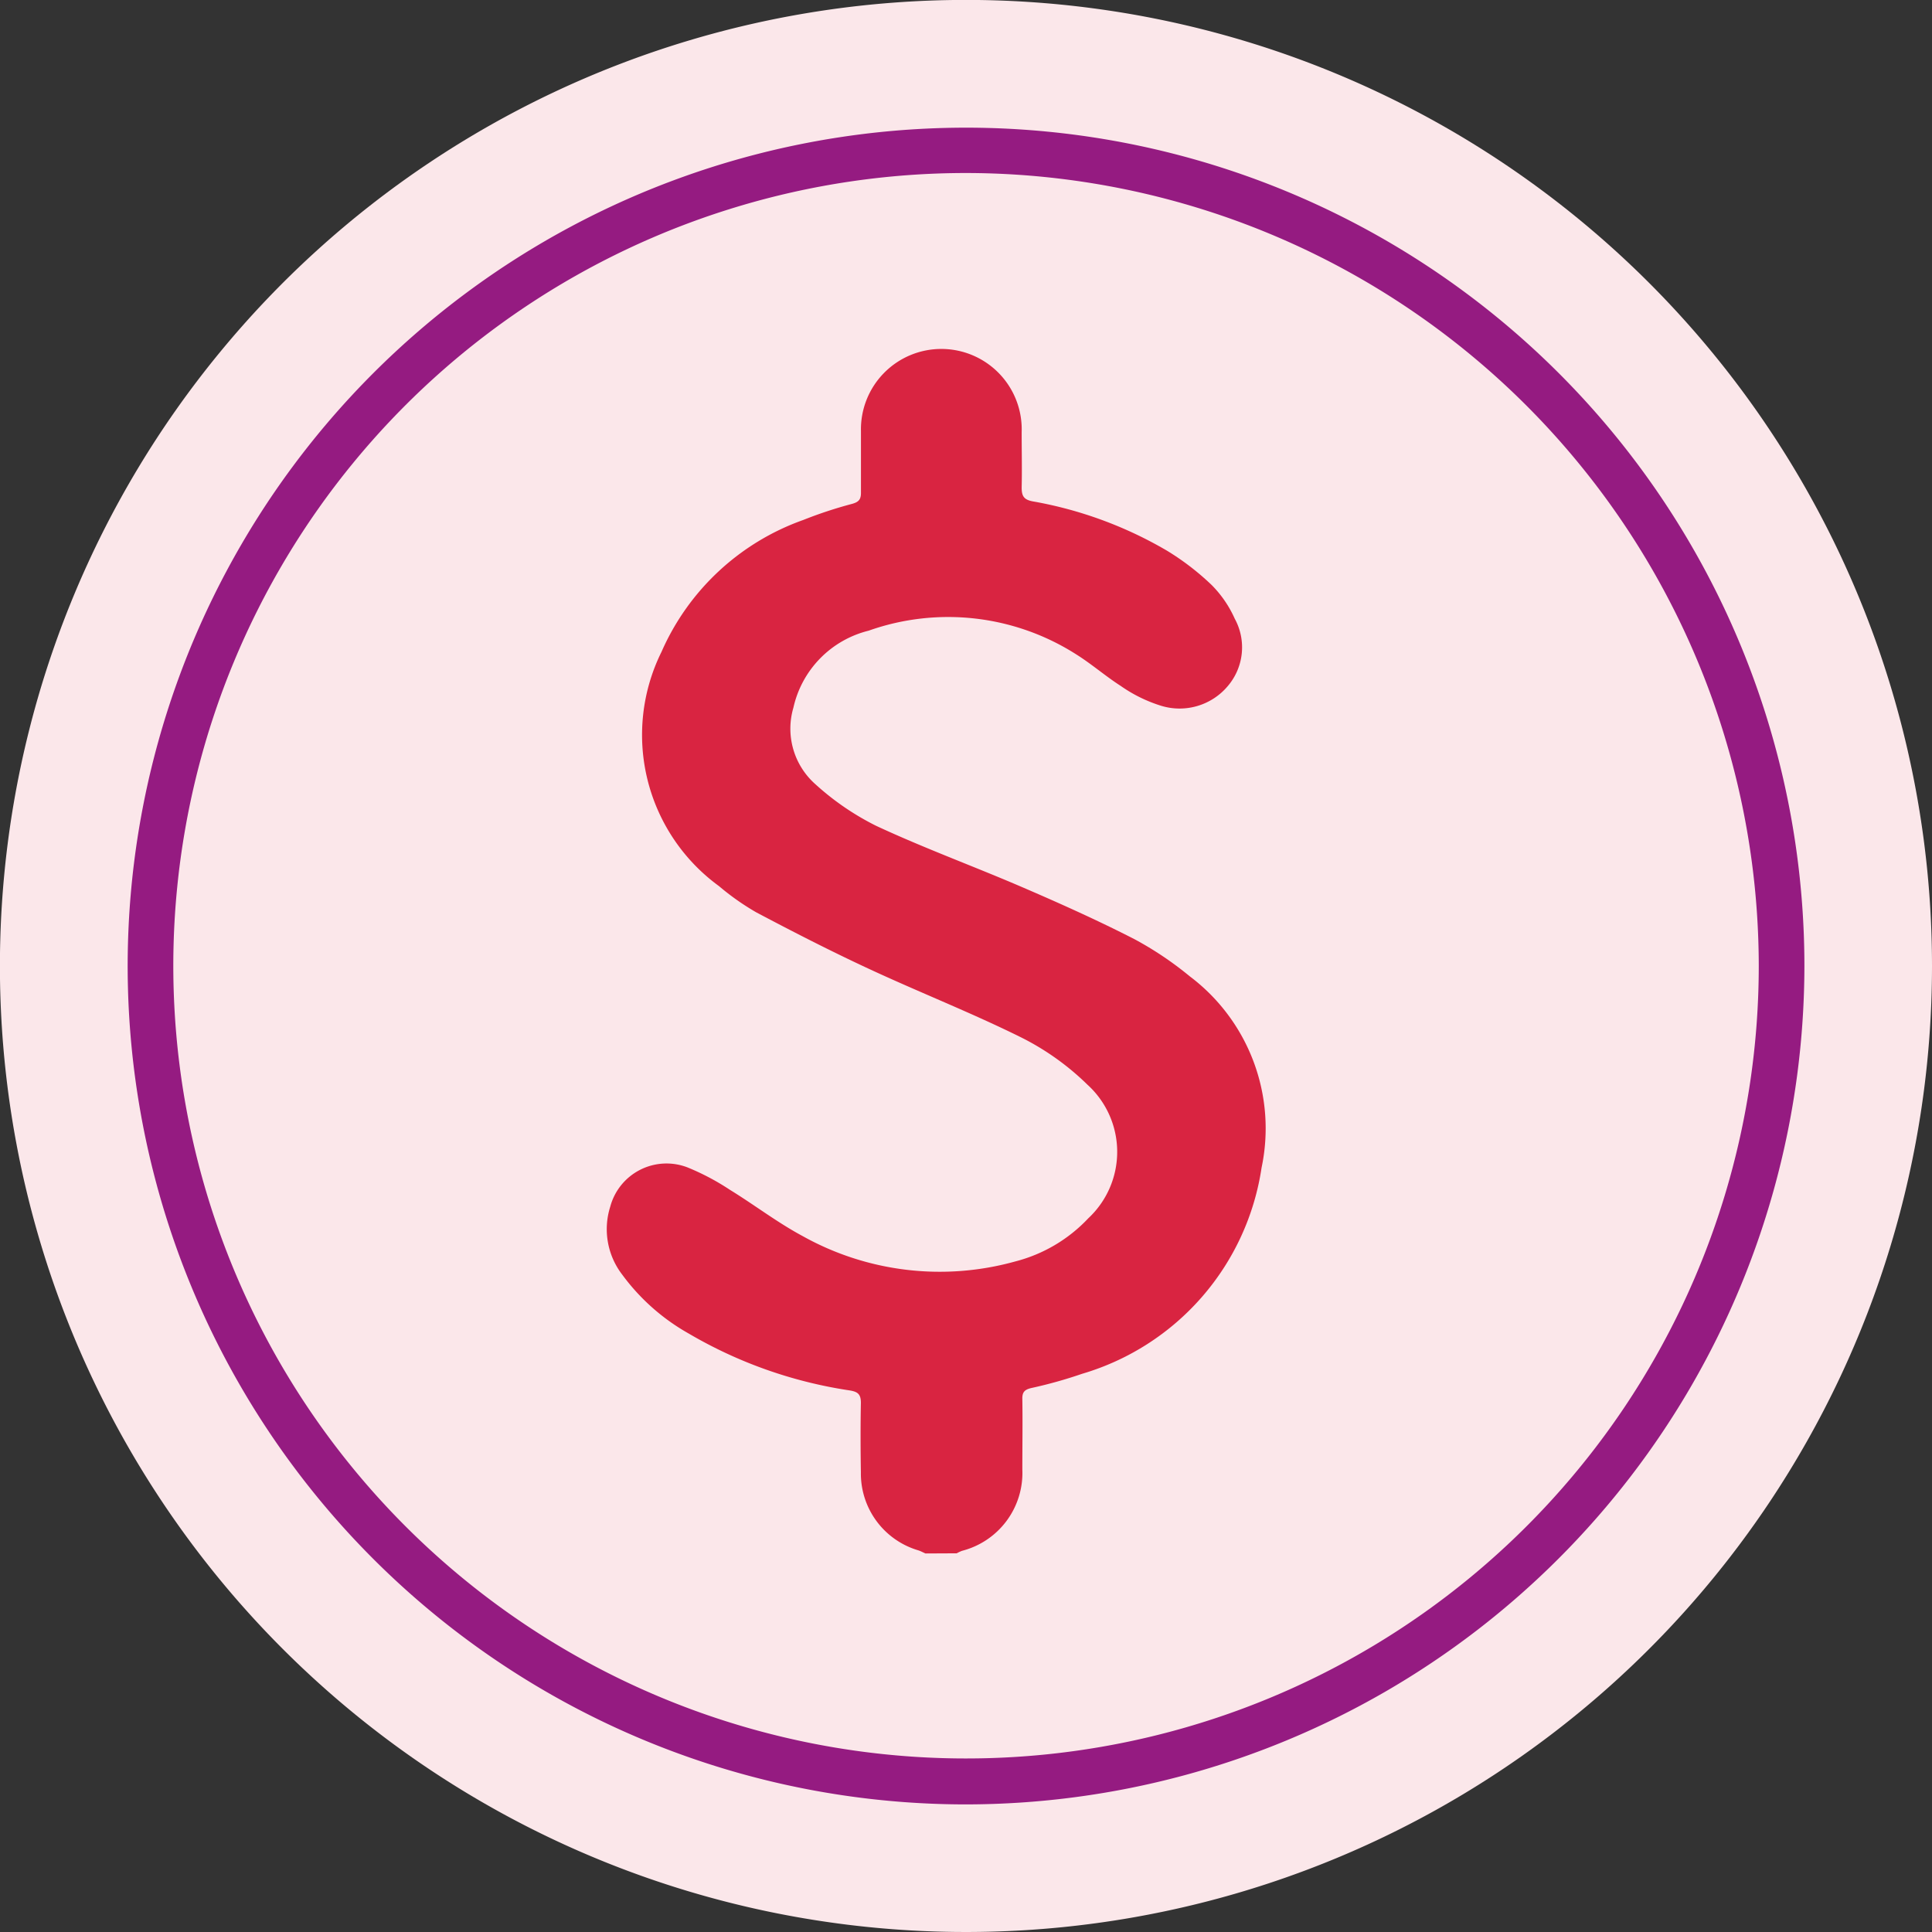
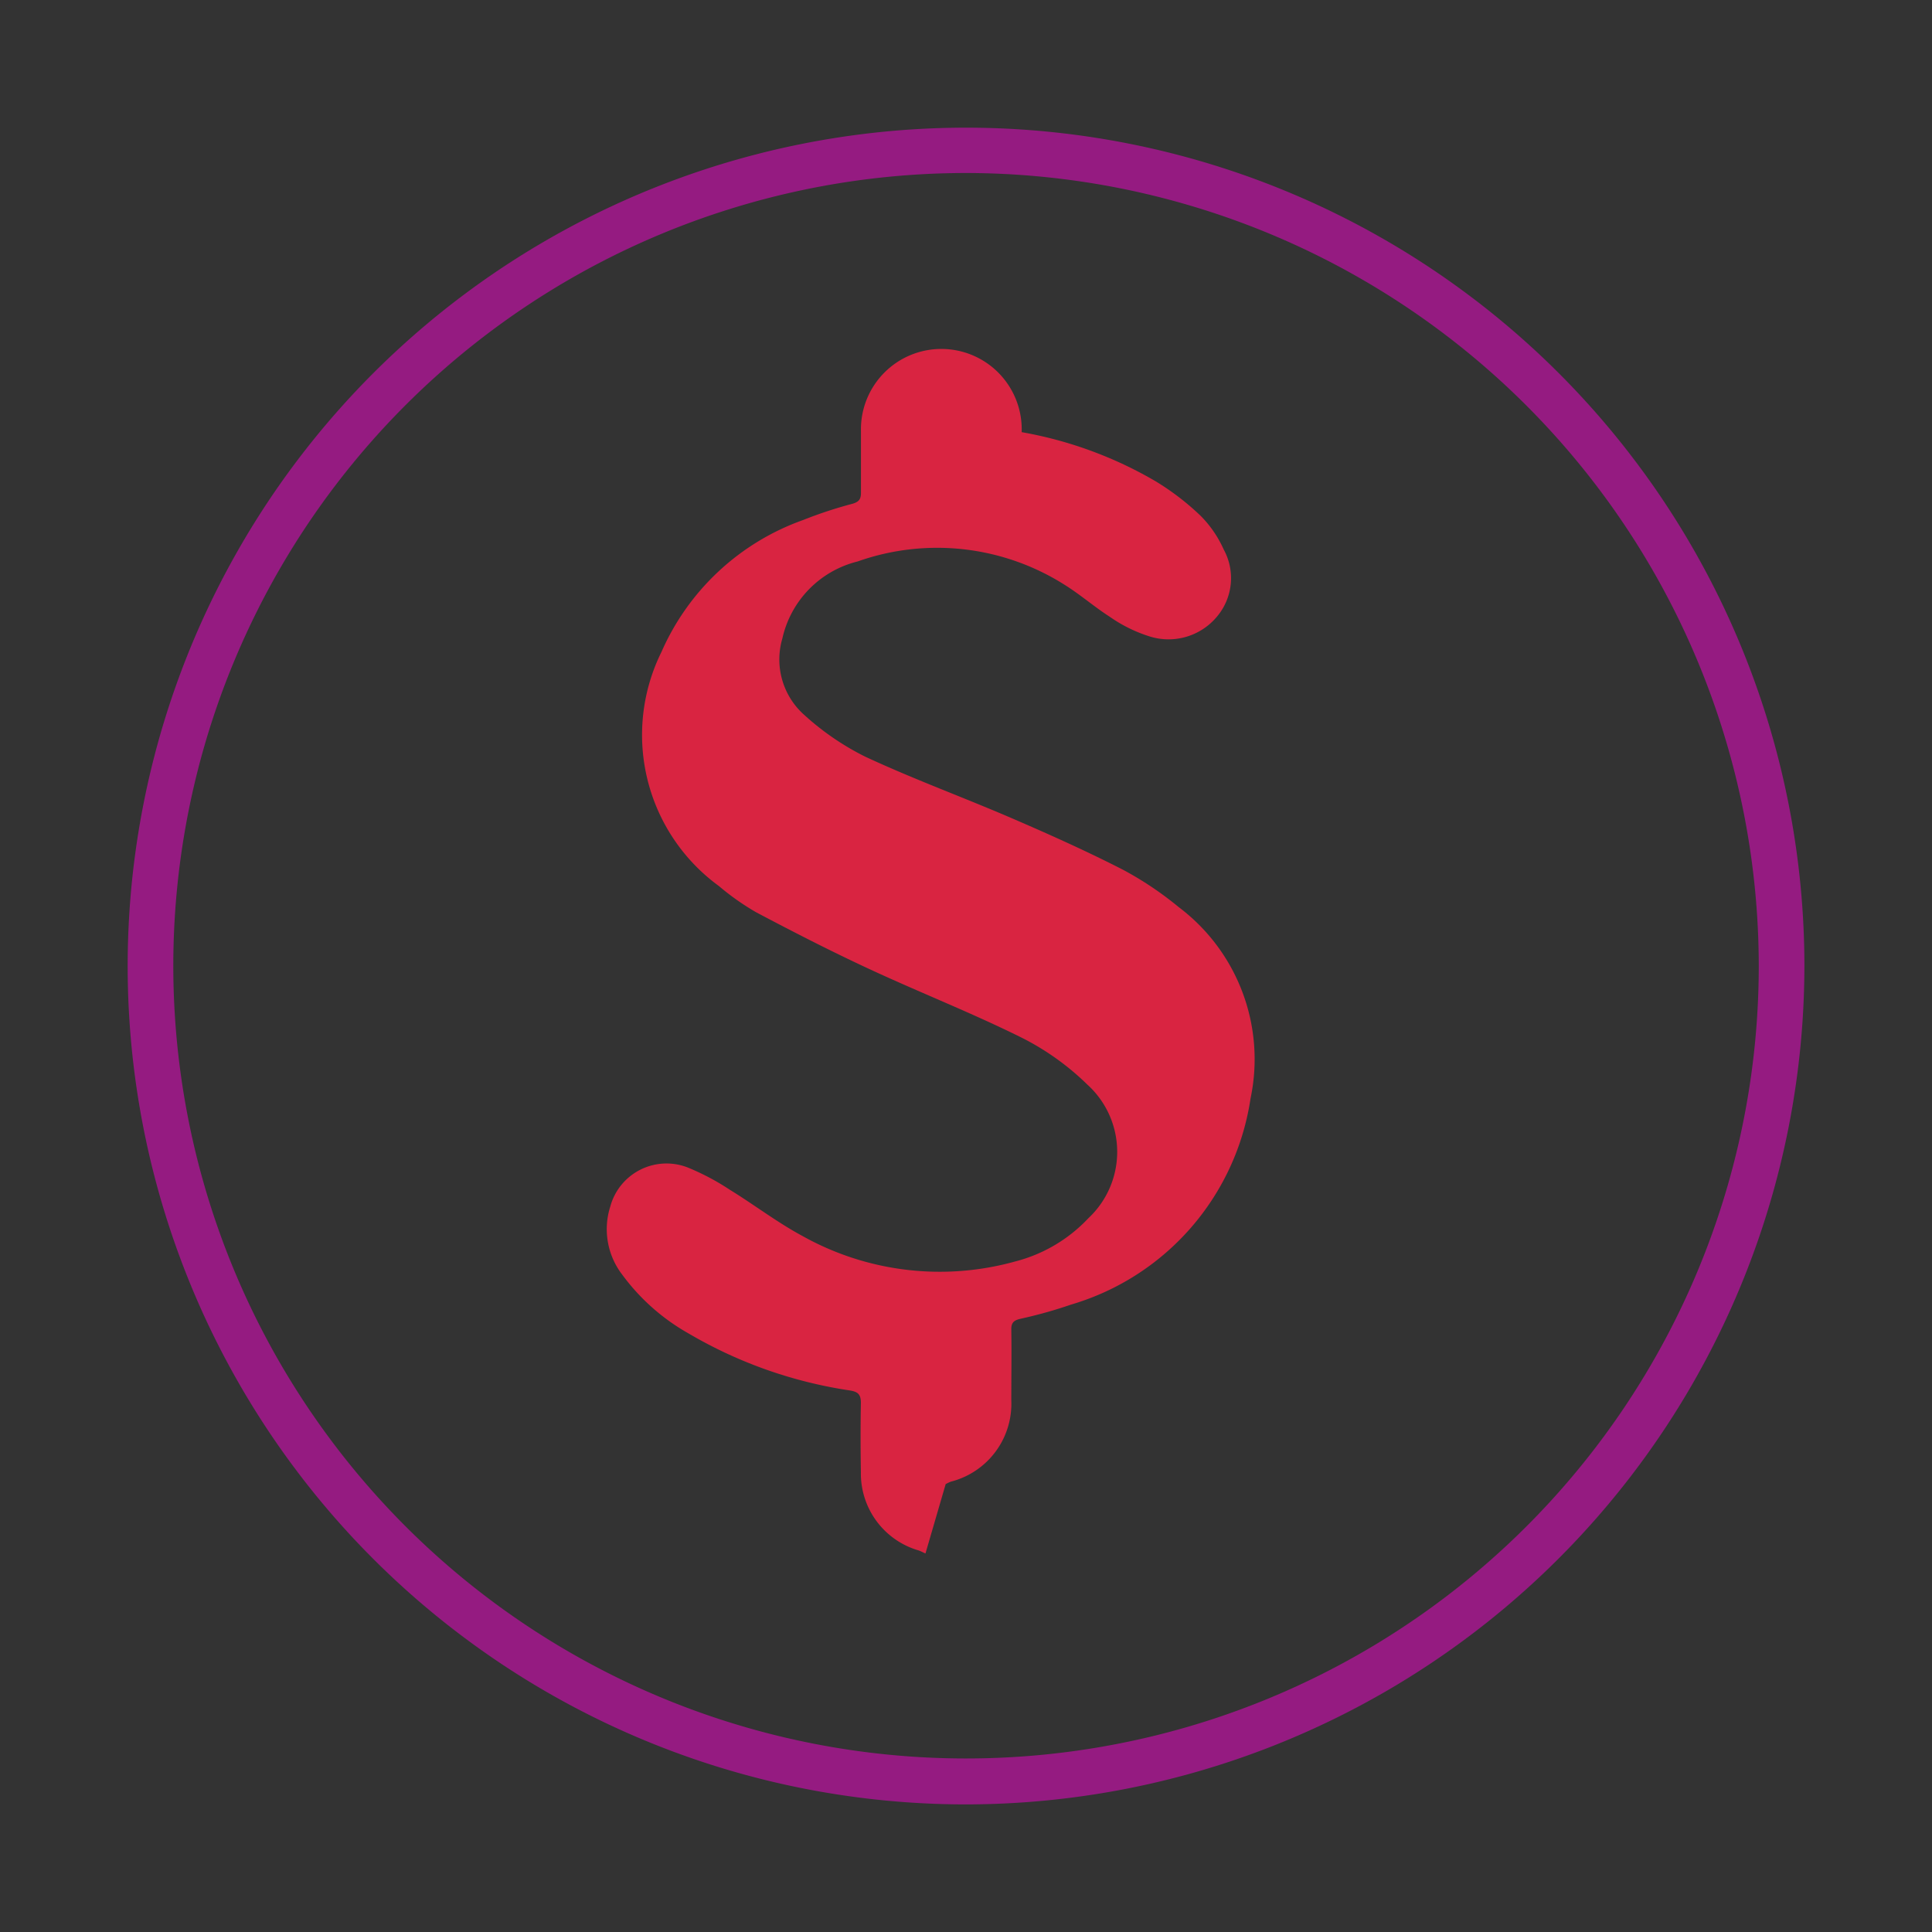
<svg xmlns="http://www.w3.org/2000/svg" id="Grupo_90" data-name="Grupo 90" width="25.907" height="25.907" viewBox="0 0 25.907 25.907">
  <rect x="0" y="0" width="25.907" height="25.907" fill="#333333" stroke="none" />
  <defs>
    <clipPath id="clip-path">
      <rect id="Rectángulo_67" data-name="Rectángulo 67" width="25.907" height="25.907" fill="none" />
    </clipPath>
  </defs>
  <g id="Grupo_90-2" data-name="Grupo 90" clip-path="url(#clip-path)">
-     <path id="Trazado_84" data-name="Trazado 84" d="M25.907,12.954A12.954,12.954,0,1,1,12.954,0,12.953,12.953,0,0,1,25.907,12.954" transform="translate(0 -0.001)" fill="#fbe7ea" />
-     <path id="Trazado_85" data-name="Trazado 85" d="M44.175,39.048c-.033-.014-.064-.032-.1-.043a1.073,1.073,0,0,1-.766-1.044c-.005-.31-.006-.621,0-.931,0-.115-.038-.15-.149-.168a6.018,6.018,0,0,1-2.158-.762,2.823,2.823,0,0,1-.892-.789,1,1,0,0,1-.162-.913.781.781,0,0,1,1.038-.526,3.258,3.258,0,0,1,.567.3c.326.2.634.437.971.618a3.773,3.773,0,0,0,2.856.342,2.04,2.04,0,0,0,.979-.579,1.217,1.217,0,0,0-.012-1.791,3.519,3.519,0,0,0-.879-.629c-.672-.334-1.374-.609-2.055-.926-.51-.237-1.01-.493-1.507-.756a3.376,3.376,0,0,1-.5-.352,2.508,2.508,0,0,1-.771-3.14,3.27,3.27,0,0,1,1.9-1.769,5.761,5.761,0,0,1,.658-.217c.09-.025.118-.063.117-.151,0-.274,0-.547,0-.821a1.078,1.078,0,1,1,2.155.011c0,.247.006.495,0,.742,0,.114.028.163.148.186a5.405,5.405,0,0,1,1.8.661,3.475,3.475,0,0,1,.6.461,1.514,1.514,0,0,1,.309.451.8.8,0,0,1-.094.905.844.844,0,0,1-.89.264,1.951,1.951,0,0,1-.546-.268c-.2-.128-.387-.291-.592-.42a3.194,3.194,0,0,0-2.787-.32,1.371,1.371,0,0,0-1.009,1.033.994.994,0,0,0,.294,1.025,3.576,3.576,0,0,0,.814.558c.643.3,1.31.543,1.962.824.506.218,1.01.444,1.5.695a4.525,4.525,0,0,1,.745.5,2.552,2.552,0,0,1,.963,2.566,3.405,3.405,0,0,1-2.407,2.764,6.05,6.05,0,0,1-.682.191c-.088.021-.121.054-.119.146.005.316,0,.631,0,.947a1.078,1.078,0,0,1-.81,1.09.592.592,0,0,0-.07.033Z" transform="translate(-31.765 -18.217)" fill="#d92441" />
+     <path id="Trazado_85" data-name="Trazado 85" d="M44.175,39.048c-.033-.014-.064-.032-.1-.043a1.073,1.073,0,0,1-.766-1.044c-.005-.31-.006-.621,0-.931,0-.115-.038-.15-.149-.168a6.018,6.018,0,0,1-2.158-.762,2.823,2.823,0,0,1-.892-.789,1,1,0,0,1-.162-.913.781.781,0,0,1,1.038-.526,3.258,3.258,0,0,1,.567.3c.326.2.634.437.971.618a3.773,3.773,0,0,0,2.856.342,2.04,2.04,0,0,0,.979-.579,1.217,1.217,0,0,0-.012-1.791,3.519,3.519,0,0,0-.879-.629c-.672-.334-1.374-.609-2.055-.926-.51-.237-1.01-.493-1.507-.756a3.376,3.376,0,0,1-.5-.352,2.508,2.508,0,0,1-.771-3.14,3.27,3.27,0,0,1,1.9-1.769,5.761,5.761,0,0,1,.658-.217c.09-.025.118-.063.117-.151,0-.274,0-.547,0-.821a1.078,1.078,0,1,1,2.155.011a5.405,5.405,0,0,1,1.8.661,3.475,3.475,0,0,1,.6.461,1.514,1.514,0,0,1,.309.451.8.8,0,0,1-.094.905.844.844,0,0,1-.89.264,1.951,1.951,0,0,1-.546-.268c-.2-.128-.387-.291-.592-.42a3.194,3.194,0,0,0-2.787-.32,1.371,1.371,0,0,0-1.009,1.033.994.994,0,0,0,.294,1.025,3.576,3.576,0,0,0,.814.558c.643.3,1.31.543,1.962.824.506.218,1.01.444,1.5.695a4.525,4.525,0,0,1,.745.5,2.552,2.552,0,0,1,.963,2.566,3.405,3.405,0,0,1-2.407,2.764,6.05,6.05,0,0,1-.682.191c-.088.021-.121.054-.119.146.005.316,0,.631,0,.947a1.078,1.078,0,0,1-.81,1.09.592.592,0,0,0-.07.033Z" transform="translate(-31.765 -18.217)" fill="#d92441" />
    <path id="Trazado_86" data-name="Trazado 86" d="M19.633,30.876A11.242,11.242,0,1,1,30.875,19.634,11.254,11.254,0,0,1,19.633,30.876M19.633,9a10.63,10.63,0,1,0,10.63,10.63A10.642,10.642,0,0,0,19.633,9" transform="translate(-6.679 -6.68)" fill="#951b81" />
  </g>
</svg>